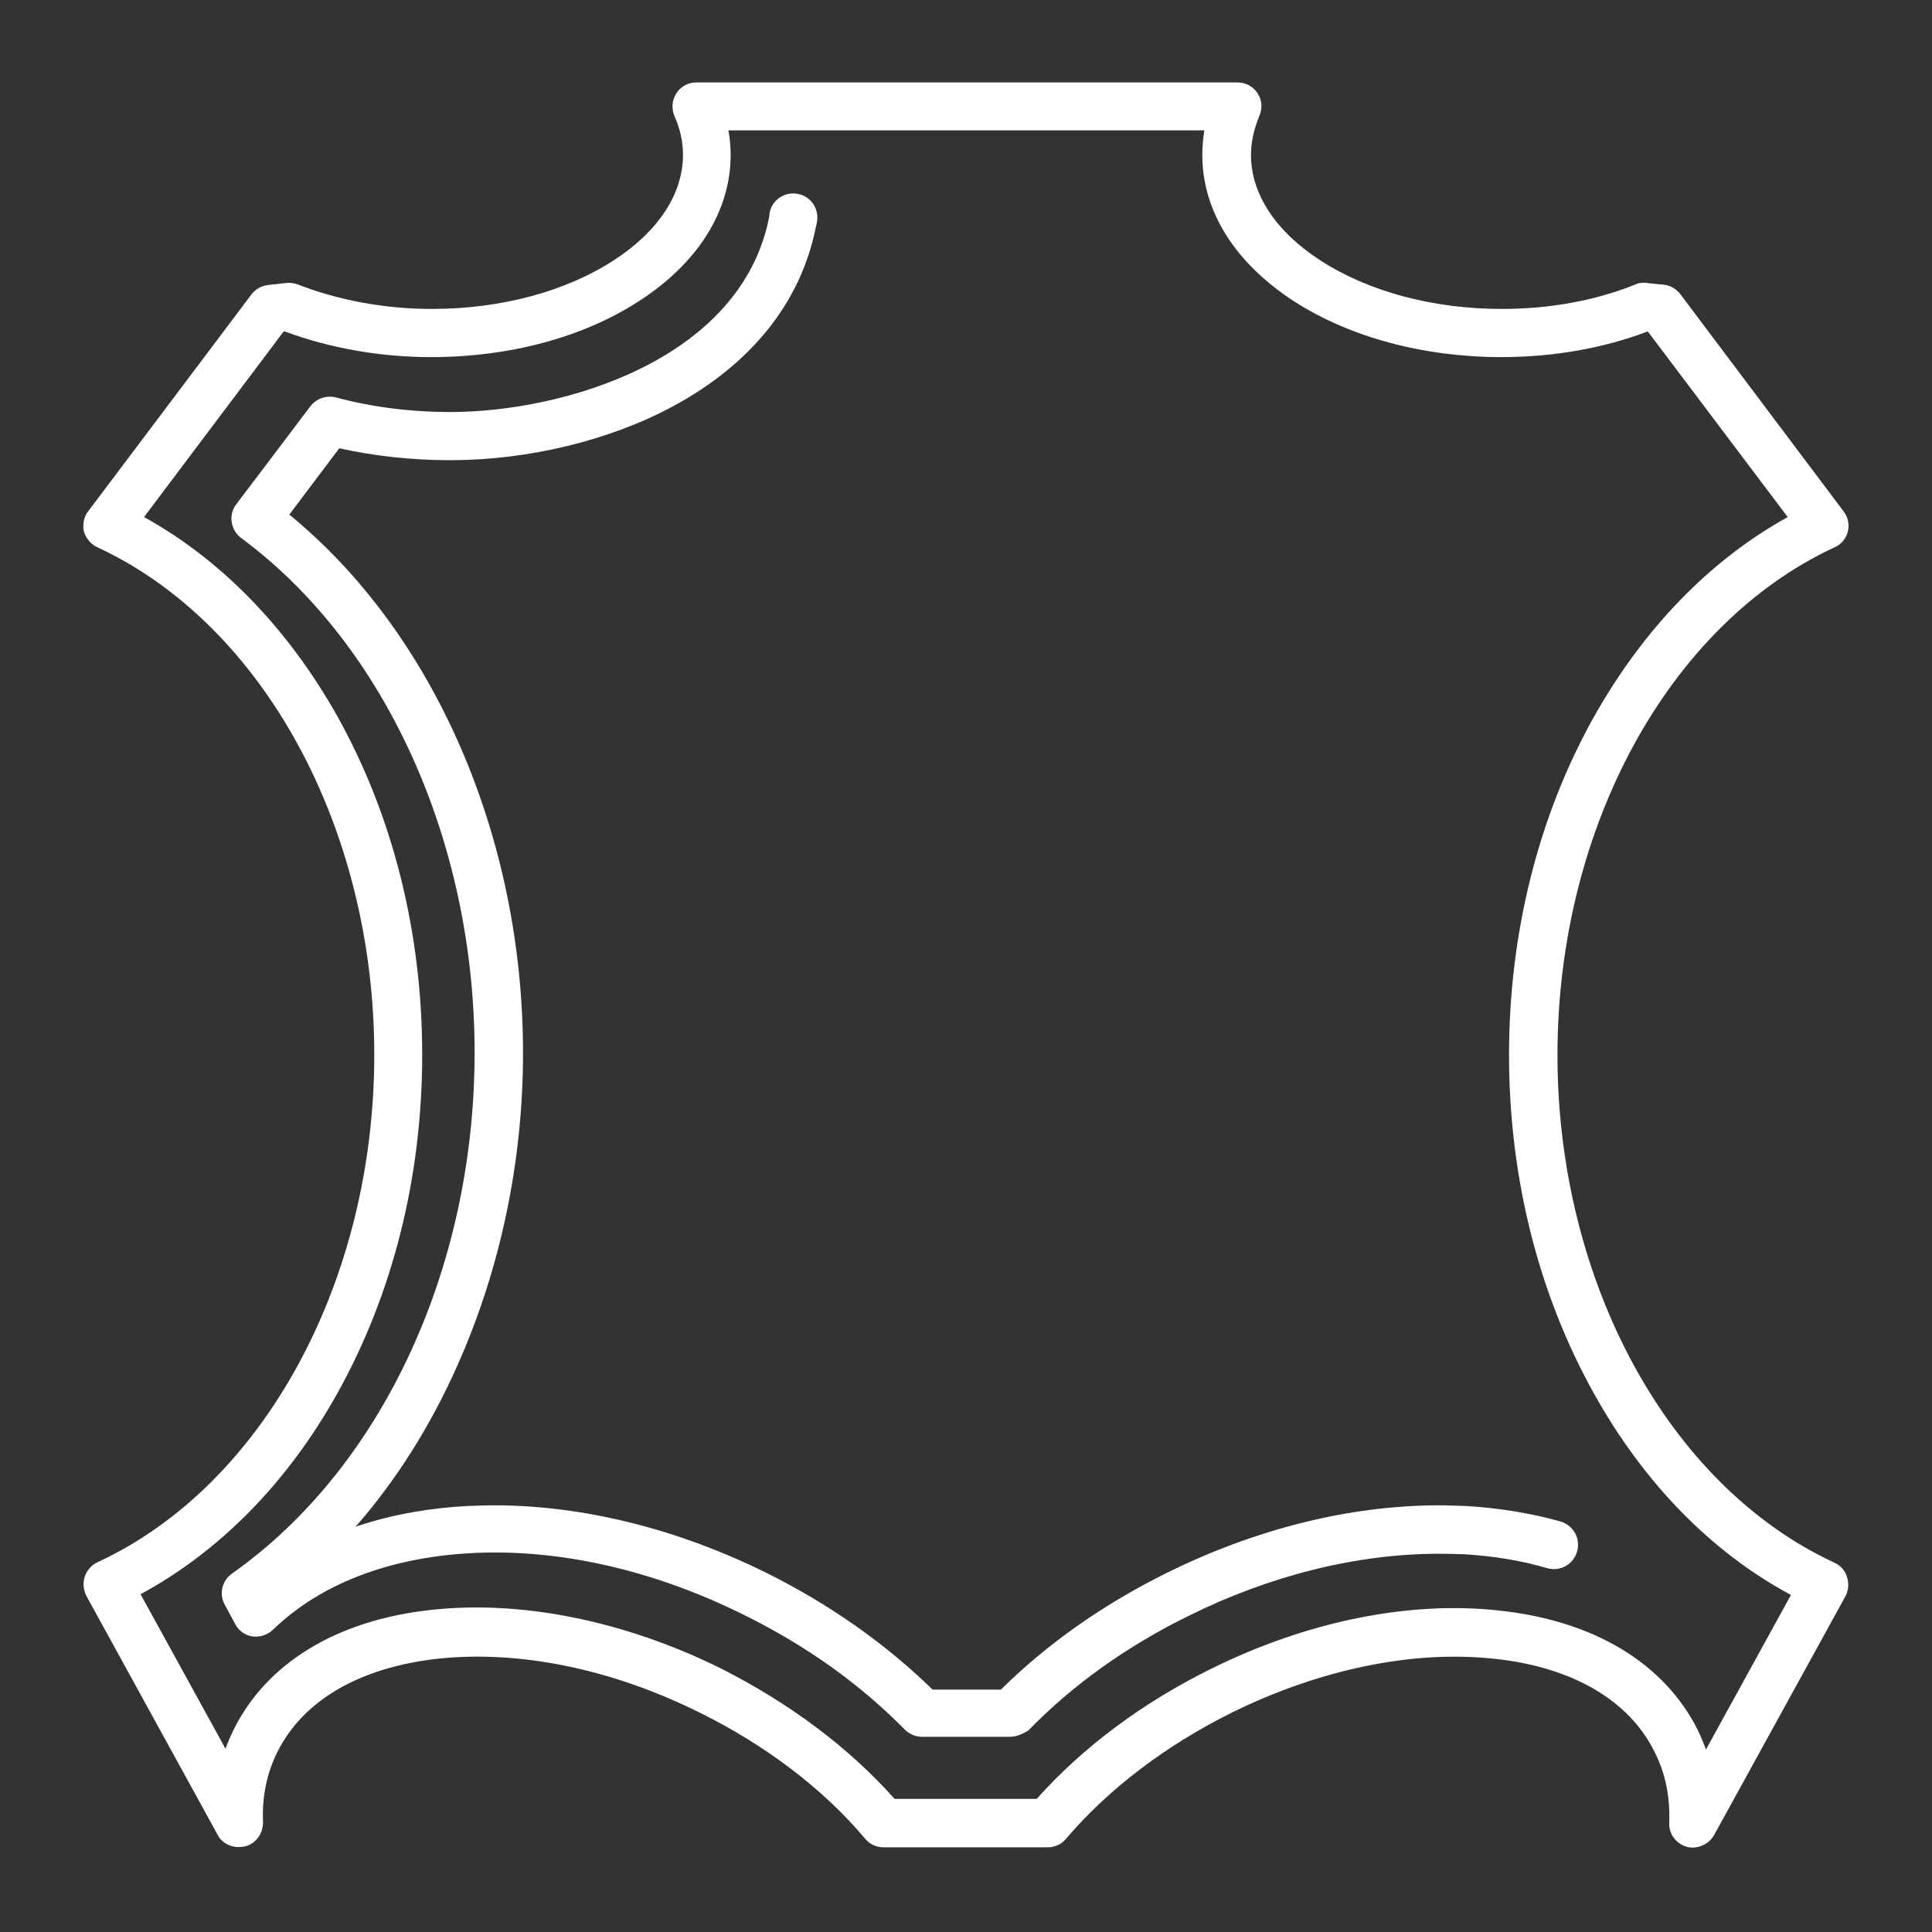
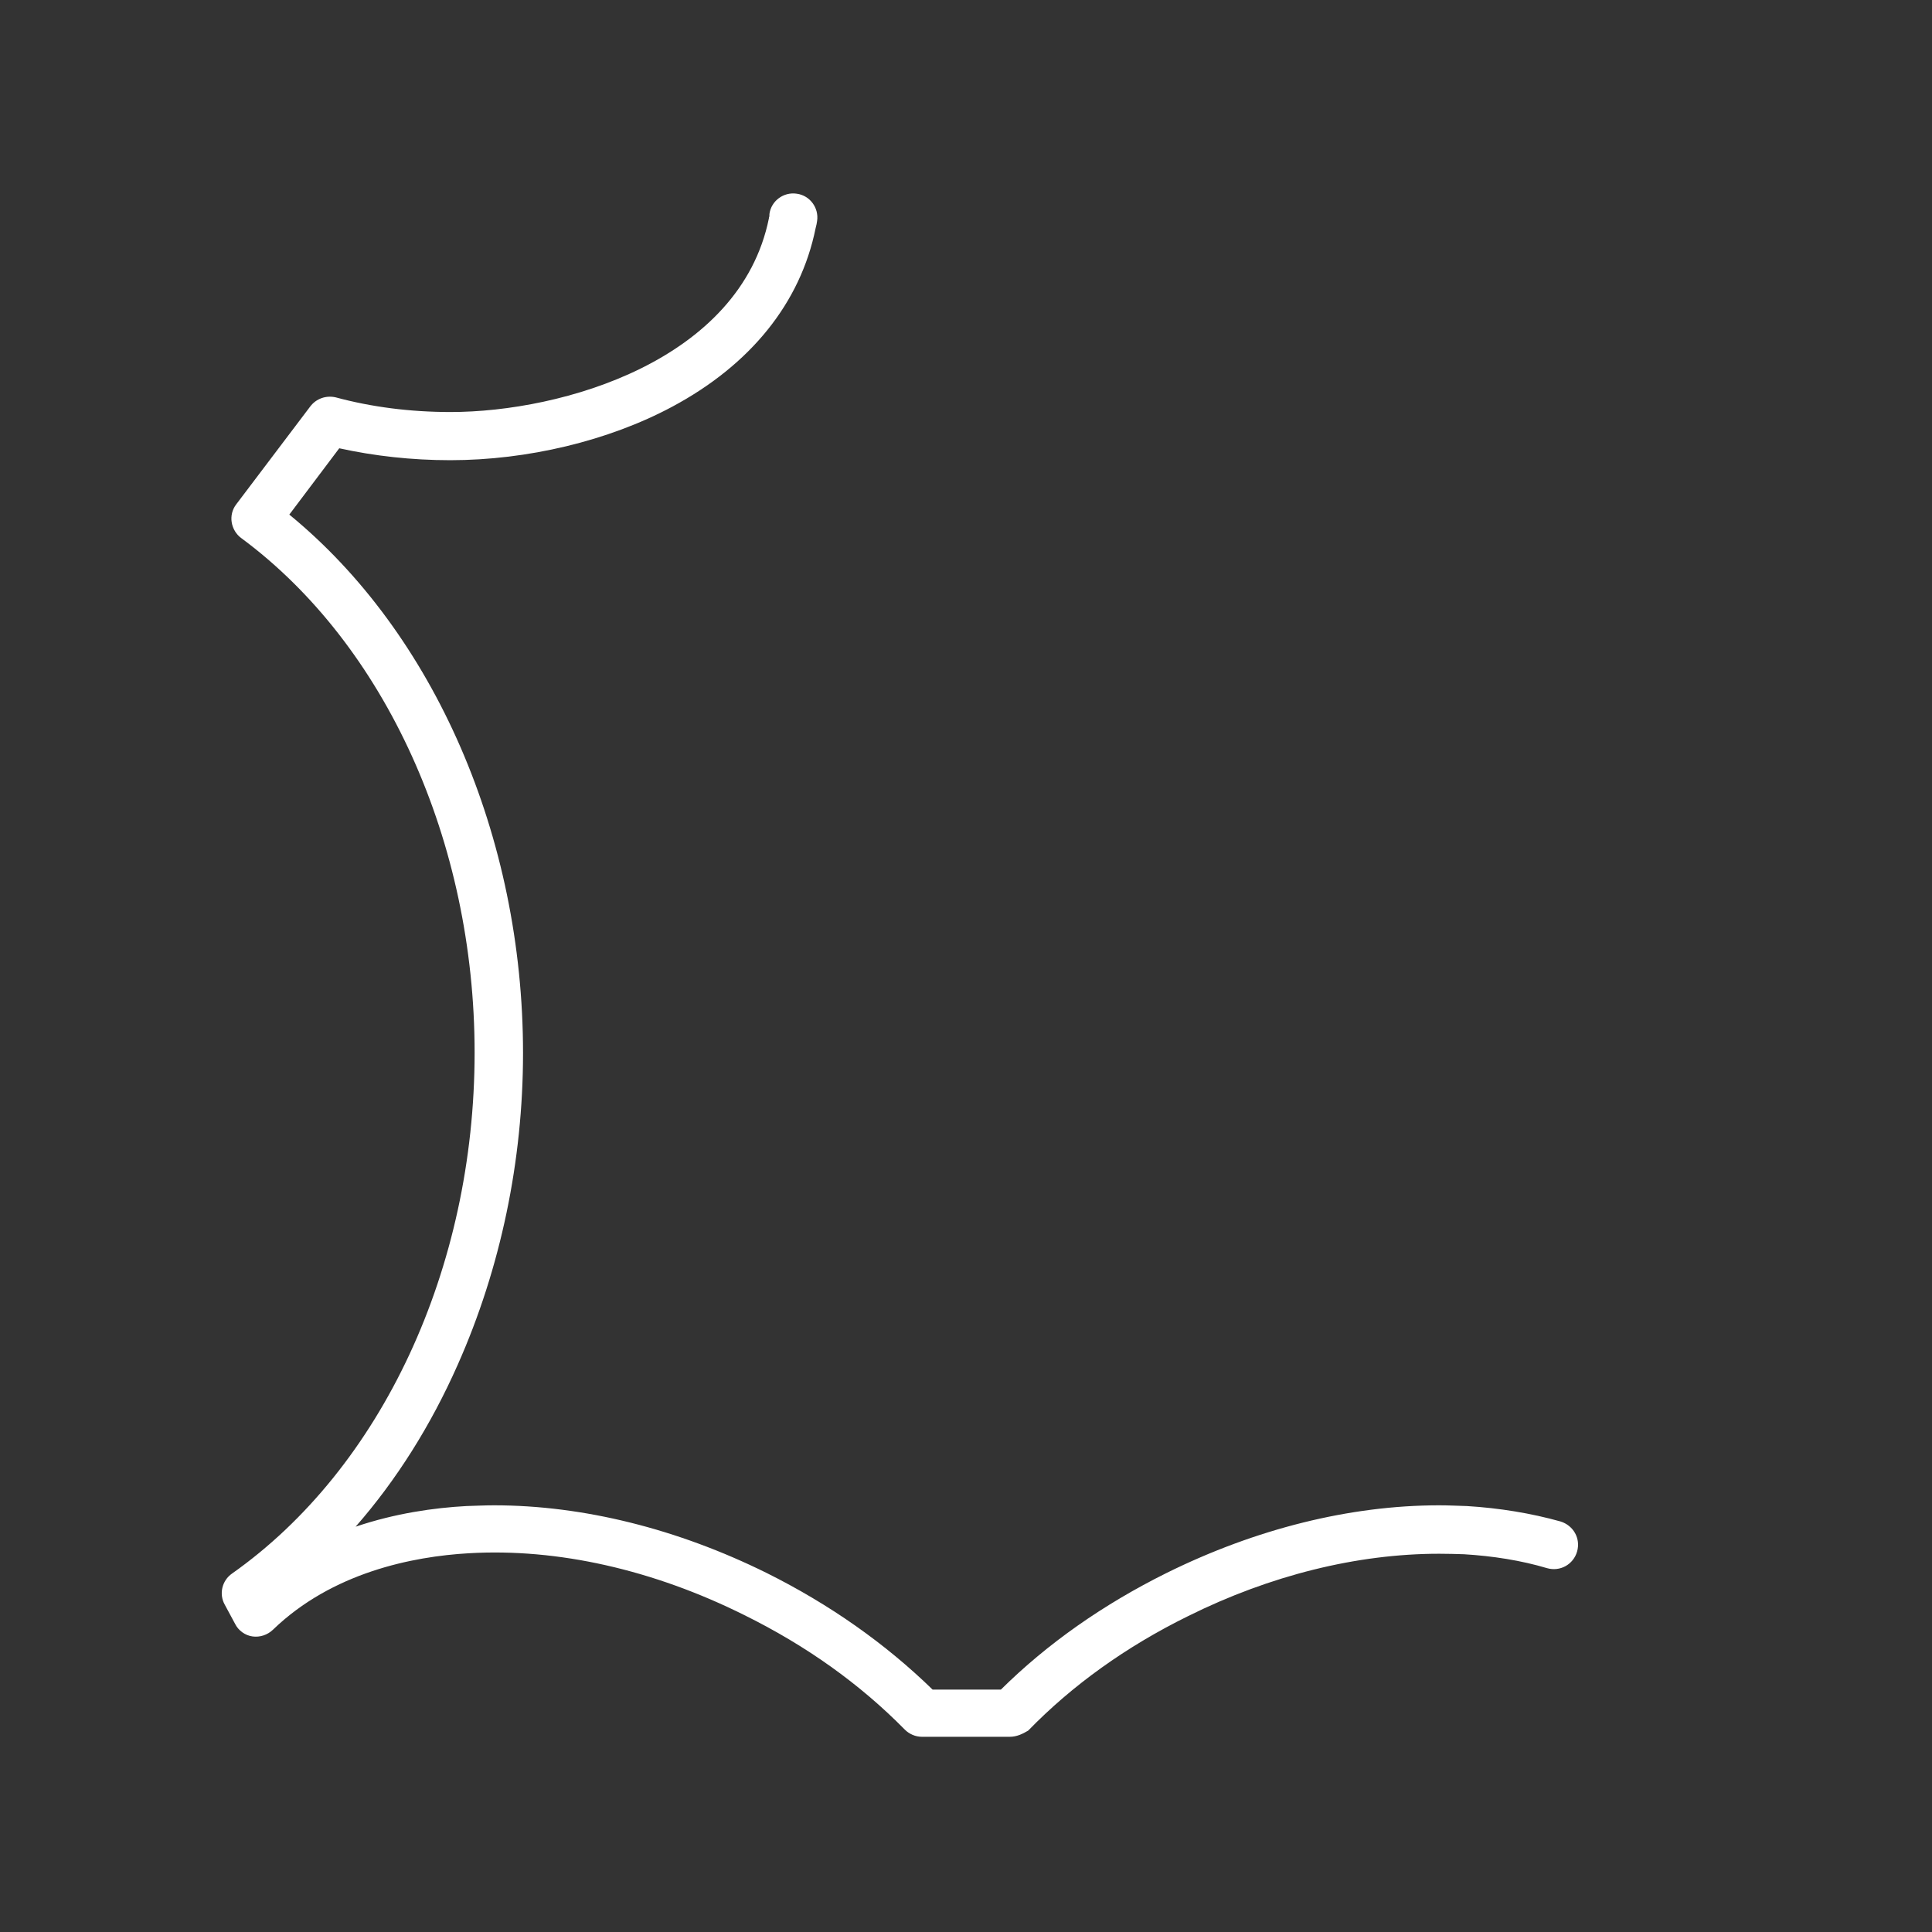
<svg xmlns="http://www.w3.org/2000/svg" width="500" zoomAndPan="magnify" viewBox="0 0 375 375" height="500" preserveAspectRatio="xMidYMid meet" version="1.0">
  <rect x="0" y="0" width="375" height="375" fill="#333333" stroke="none" />
  <defs>
    <clipPath id="c655575a29">
-       <path d="M 16 16 L 358.75 16 L 358.75 358.75 L 16 358.75 Z M 16 16 " clip-rule="nonzero" />
-     </clipPath>
+       </clipPath>
  </defs>
  <g clip-path="url(#c655575a29)">
-     <path fill="#ffffff" d="M 46.273 358.516 C 44.637 358.516 42.996 357.648 42.227 356.105 L 16.773 309.777 C 16.191 308.668 16.047 307.316 16.434 306.066 C 16.867 304.762 17.785 303.75 18.941 303.219 C 51.047 288.371 72.645 248.844 72.645 204.734 C 72.645 160.672 51.047 121.141 18.941 106.246 C 17.641 105.668 16.723 104.508 16.289 103.207 C 16 101.762 16.242 100.363 17.109 99.254 L 48.828 57.121 C 49.555 56.156 50.711 55.48 51.965 55.336 C 52.59 55.242 53.121 55.191 53.746 55.145 C 54.277 55.047 54.855 55 55.387 54.953 C 56.207 54.809 57.023 54.953 57.75 55.191 C 65.652 58.277 74.668 59.965 83.828 59.965 C 97.23 59.965 109.766 56.59 119.066 50.566 C 127.746 44.973 132.566 37.645 132.566 30.078 C 132.566 27.57 132.035 25.016 130.879 22.461 C 130.301 21.016 130.445 19.375 131.312 18.074 C 132.18 16.723 133.625 16 135.168 16 L 240.164 16 C 241.805 16 243.203 16.773 244.07 18.074 C 244.938 19.328 245.082 21.016 244.457 22.461 C 243.395 25.016 242.816 27.57 242.816 30.078 C 242.816 37.645 247.637 44.973 256.316 50.566 C 265.617 56.59 278.152 59.965 291.508 59.965 C 300.809 59.965 309.777 58.328 317.488 55.191 C 318.215 54.855 319.082 54.809 319.898 54.953 C 320.914 55.047 321.926 55.191 322.84 55.242 C 324.191 55.387 325.395 56.062 326.168 57.121 L 357.84 99.254 C 358.707 100.363 358.996 101.859 358.66 103.207 C 358.32 104.508 357.359 105.715 356.055 106.246 C 323.902 121.188 302.305 160.719 302.305 204.781 C 302.305 248.844 323.902 288.422 356.055 303.316 C 357.262 303.848 358.129 304.859 358.516 306.113 C 358.898 307.367 358.805 308.715 358.176 309.875 L 332.723 356.152 C 331.664 358.031 329.445 358.996 327.371 358.465 C 325.301 357.84 323.852 355.91 323.996 353.742 C 324.191 348.727 323.227 344.102 321.152 340.051 C 316.238 330.023 305.148 323.562 290.109 321.973 C 274.297 320.238 256.172 323.996 239.055 332.434 C 226.184 338.848 215.098 347.281 206.902 356.922 C 206.035 357.984 204.734 358.562 203.383 358.562 L 171.52 358.562 C 170.121 358.562 168.816 357.984 167.949 356.922 C 159.754 347.188 148.621 338.75 135.844 332.434 C 118.73 323.902 100.652 320.238 84.84 321.973 C 69.801 323.66 58.809 330.07 53.844 340.051 C 51.77 344.195 50.855 348.727 51.047 353.695 C 51.094 355.816 49.699 357.84 47.625 358.371 C 47.094 358.465 46.707 358.516 46.273 358.516 Z M 173.641 349.164 L 201.215 349.164 C 210.082 339.23 221.652 330.555 234.91 323.996 C 253.613 314.695 273.574 310.645 291.121 312.621 C 309.438 314.598 323.035 322.84 329.543 335.809 C 330.121 337.016 330.652 338.316 331.133 339.57 L 347.621 309.582 C 332.191 301.293 319.082 287.891 309.391 270.488 C 298.594 251.156 292.902 228.449 292.902 204.781 C 292.902 181.109 298.594 158.406 309.391 139.121 C 319.031 122.008 331.855 108.75 346.992 100.363 L 319.852 64.352 C 319.852 64.352 319.754 64.352 319.754 64.352 C 311.27 67.582 301.484 69.316 291.457 69.316 C 276.32 69.316 262.004 65.461 251.156 58.473 C 239.73 51.047 233.367 41.02 233.367 30.078 C 233.367 28.484 233.512 26.895 233.754 25.305 L 141.387 25.305 C 141.676 26.895 141.82 28.484 141.82 30.078 C 141.82 40.922 135.508 51.047 123.984 58.473 C 113.137 65.508 98.82 69.316 83.73 69.316 C 73.801 69.316 64.016 67.582 55.336 64.352 C 55.242 64.352 55.145 64.352 55.047 64.352 L 27.957 100.363 C 42.996 108.656 55.918 122.008 65.508 139.074 C 76.258 158.355 81.949 181.016 81.949 204.734 C 81.949 228.402 76.258 251.109 65.508 270.391 C 55.82 287.793 42.609 301.148 27.281 309.438 L 43.77 339.426 C 44.203 338.172 44.781 336.918 45.359 335.711 C 51.77 322.793 65.363 314.453 83.73 312.477 C 101.23 310.547 121.238 314.598 139.941 323.852 C 153.199 330.555 164.77 339.184 173.641 349.164 Z M 173.641 349.164 " fill-opacity="1" fill-rule="evenodd" />
-   </g>
+     </g>
  <path fill="#ffffff" d="M 196.008 337.109 L 178.941 337.109 C 177.688 337.109 176.484 336.578 175.617 335.711 C 166.891 326.844 156.477 319.418 144.473 313.488 C 126.879 304.715 108.27 300.473 91.012 301.484 C 80.02 302.113 64.449 305.246 52.977 316.332 C 51.914 317.344 50.469 317.828 49.023 317.633 C 47.578 317.441 46.273 316.477 45.648 315.223 L 43.625 311.465 C 42.465 309.391 43.094 306.789 45.02 305.438 C 74.09 284.949 92.121 246.191 92.121 204.297 C 92.121 163.418 74.812 125.141 46.852 104.461 C 45.84 103.738 45.164 102.582 44.973 101.375 C 44.781 100.172 45.07 98.918 45.84 97.906 L 60.207 78.91 C 61.363 77.367 63.293 76.695 65.172 77.129 C 72.113 79.008 79.633 79.973 87.445 79.973 C 109.184 79.973 143.652 69.945 149.246 42.371 C 149.246 42.273 149.246 42.227 149.293 42.129 C 149.344 42.031 149.344 41.793 149.344 41.551 C 149.68 38.996 152.09 37.211 154.645 37.598 C 157.199 37.934 158.984 40.344 158.598 42.898 C 158.551 43.285 158.453 43.77 158.309 44.297 C 155.367 58.809 145.68 70.812 130.445 78.961 C 118.105 85.562 102.387 89.324 87.395 89.324 C 79.875 89.324 72.645 88.504 65.848 87.012 L 56.156 99.883 C 84.262 122.875 101.52 162.406 101.52 204.395 C 101.52 225.27 97.184 246.145 88.844 264.895 C 83.637 276.656 76.934 287.312 69.027 296.328 C 76.742 293.723 84.262 292.664 90.527 292.324 C 92.266 292.277 94.098 292.18 95.879 292.18 C 113.234 292.18 131.504 296.762 148.766 305.293 C 161.059 311.414 171.855 319.031 181.016 327.949 L 194.273 327.949 C 203.285 319.031 214.133 311.414 226.473 305.293 C 243.734 296.762 262.004 292.18 279.359 292.18 C 281.141 292.18 282.973 292.277 284.707 292.324 C 291.07 292.711 297.195 293.723 302.883 295.312 C 305.391 296.086 306.836 298.594 306.113 301.148 C 305.391 303.656 302.836 305.102 300.281 304.379 C 295.266 302.883 289.77 302.016 284.18 301.68 C 282.637 301.629 280.949 301.582 279.359 301.582 C 263.402 301.582 246.527 305.777 230.621 313.68 C 218.566 319.609 208.105 327.133 199.574 335.906 C 198.465 336.578 197.309 337.109 196.008 337.109 Z M 196.008 337.109 " fill-opacity="1" fill-rule="evenodd" />
</svg>